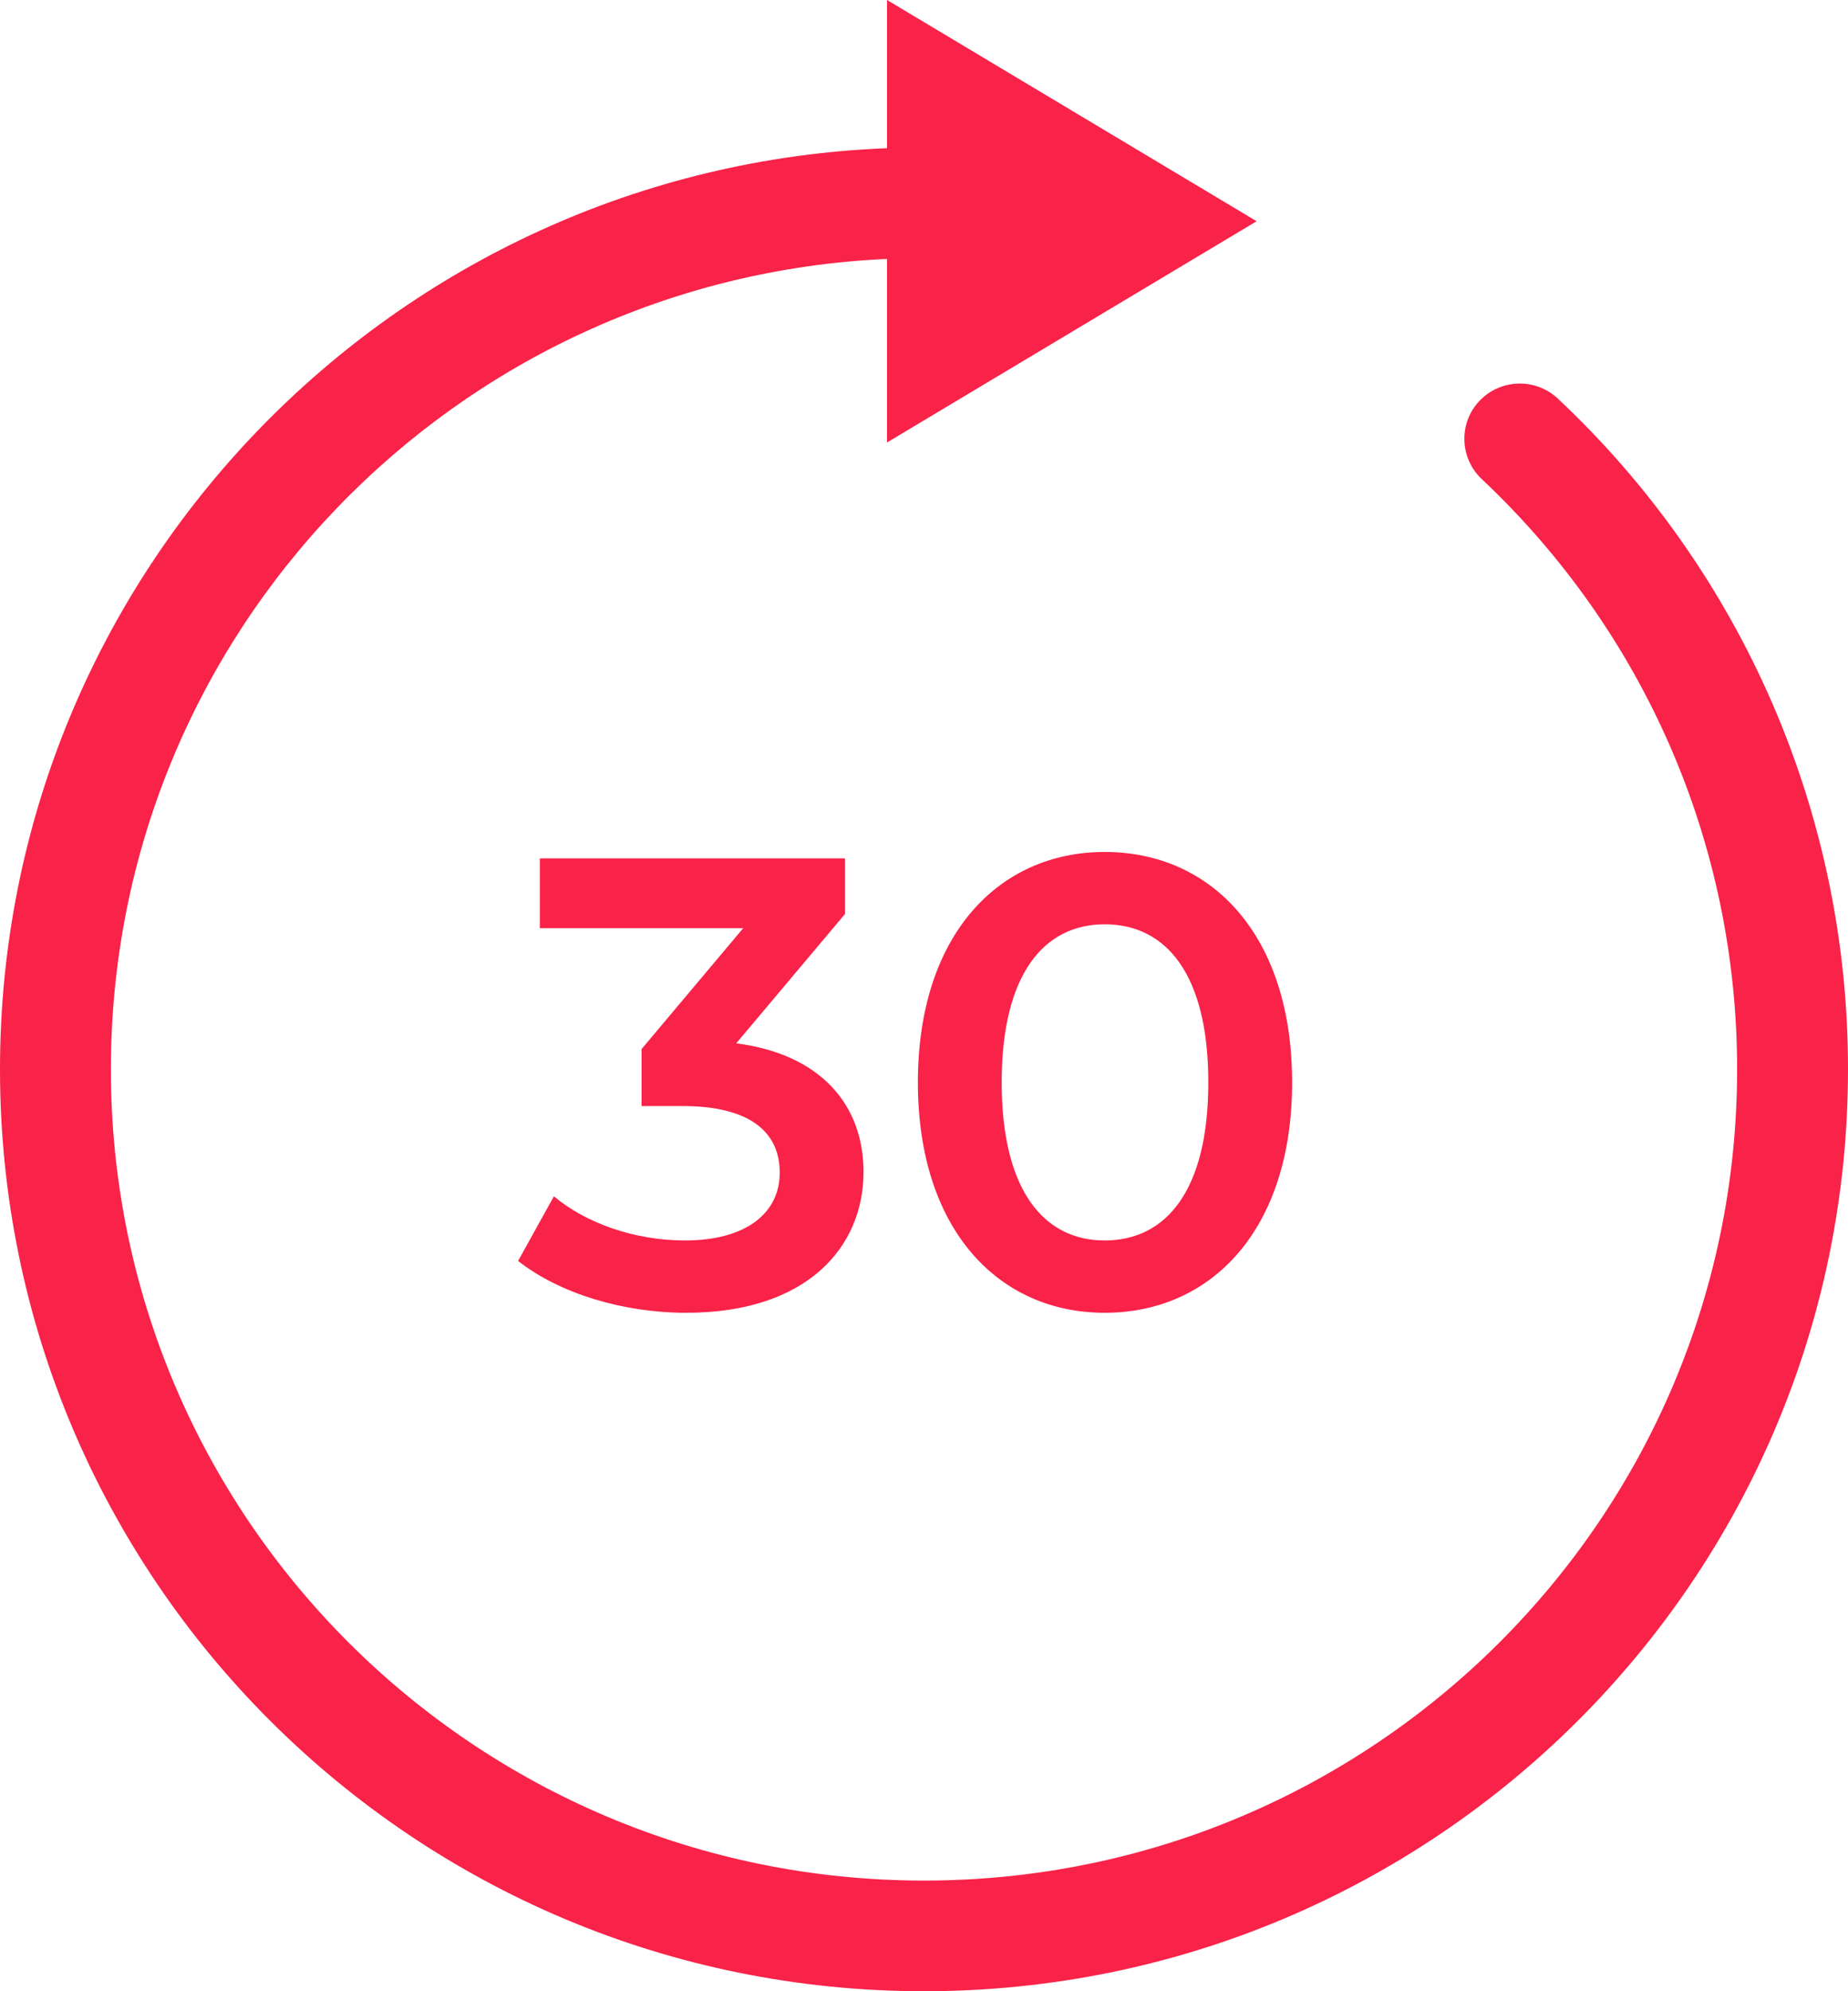
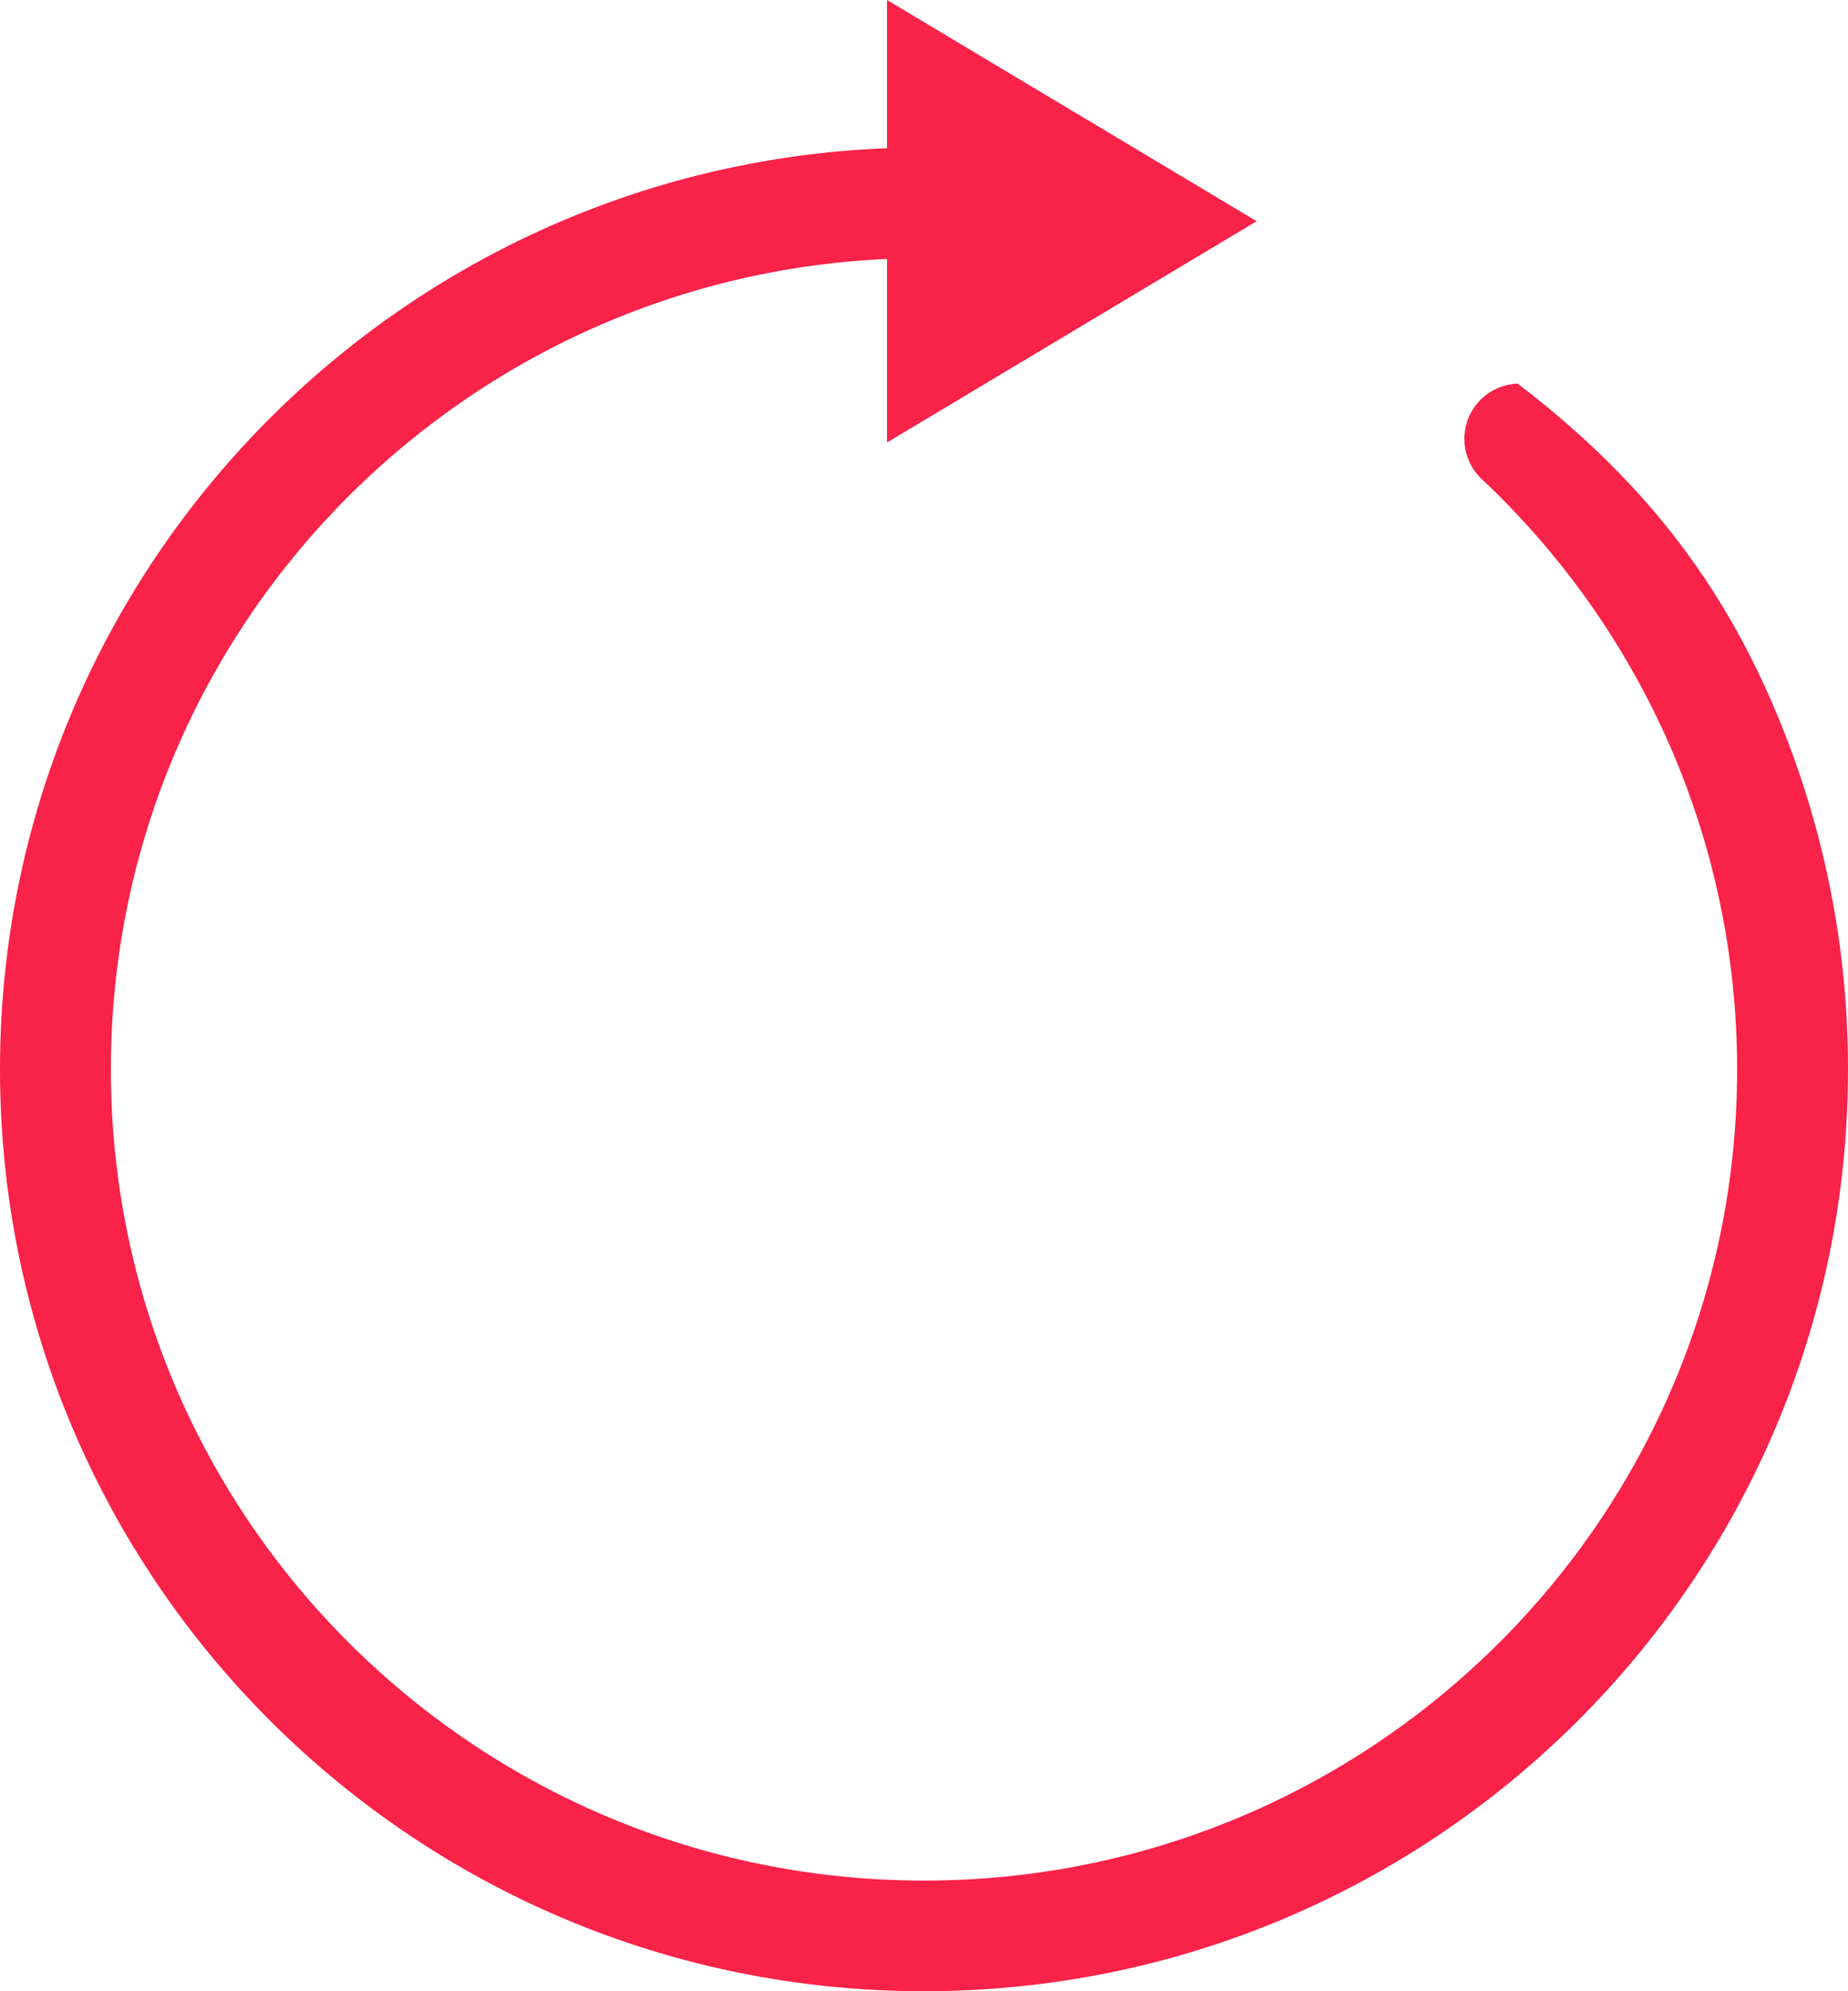
<svg xmlns="http://www.w3.org/2000/svg" width="26" height="28" viewBox="0 0 26 28" fill="none">
  <g>
-     <path d="M12.48 0L17.68 3.111L12.48 6.222V3.641C6.403 3.913 1.56 8.91 1.56 15.037C1.56 21.337 6.682 26.444 13 26.444C19.318 26.444 24.44 21.337 24.44 15.037C24.44 11.848 23.122 8.871 20.837 6.727C20.691 6.585 20.607 6.391 20.603 6.187C20.598 5.983 20.674 5.786 20.814 5.638C20.955 5.489 21.148 5.402 21.352 5.394C21.556 5.386 21.755 5.458 21.907 5.595C23.201 6.806 24.232 8.268 24.936 9.892C25.64 11.517 26.002 13.268 26 15.037C26 22.197 20.18 28 13 28C5.82 28 0 22.197 0 15.037C0 8.052 5.541 2.356 12.48 2.084V0Z" fill="#F92248" />
-     <path d="M10.358 14.671L11.888 12.853V12.07H7.595V13.051H10.457L9.026 14.752V15.553H9.602C10.556 15.553 10.97 15.922 10.97 16.489C10.97 17.074 10.475 17.443 9.638 17.443C8.927 17.443 8.243 17.2 7.793 16.822L7.289 17.731C7.874 18.19 8.765 18.46 9.656 18.46C11.348 18.46 12.149 17.542 12.149 16.48C12.149 15.535 11.546 14.824 10.358 14.671ZM15.542 18.46C17.045 18.46 18.179 17.29 18.179 15.22C18.179 13.15 17.045 11.98 15.542 11.98C14.048 11.98 12.914 13.15 12.914 15.22C12.914 17.29 14.048 18.46 15.542 18.46ZM15.542 17.443C14.687 17.443 14.093 16.741 14.093 15.22C14.093 13.699 14.687 12.997 15.542 12.997C16.406 12.997 17 13.699 17 15.22C17 16.741 16.406 17.443 15.542 17.443Z" fill="#F92248" />
+     <path d="M12.48 0L17.68 3.111L12.48 6.222V3.641C6.403 3.913 1.56 8.91 1.56 15.037C1.56 21.337 6.682 26.444 13 26.444C19.318 26.444 24.44 21.337 24.44 15.037C24.44 11.848 23.122 8.871 20.837 6.727C20.691 6.585 20.607 6.391 20.603 6.187C20.598 5.983 20.674 5.786 20.814 5.638C20.955 5.489 21.148 5.402 21.352 5.394C23.201 6.806 24.232 8.268 24.936 9.892C25.64 11.517 26.002 13.268 26 15.037C26 22.197 20.18 28 13 28C5.82 28 0 22.197 0 15.037C0 8.052 5.541 2.356 12.48 2.084V0Z" fill="#F92248" />
  </g>
</svg>